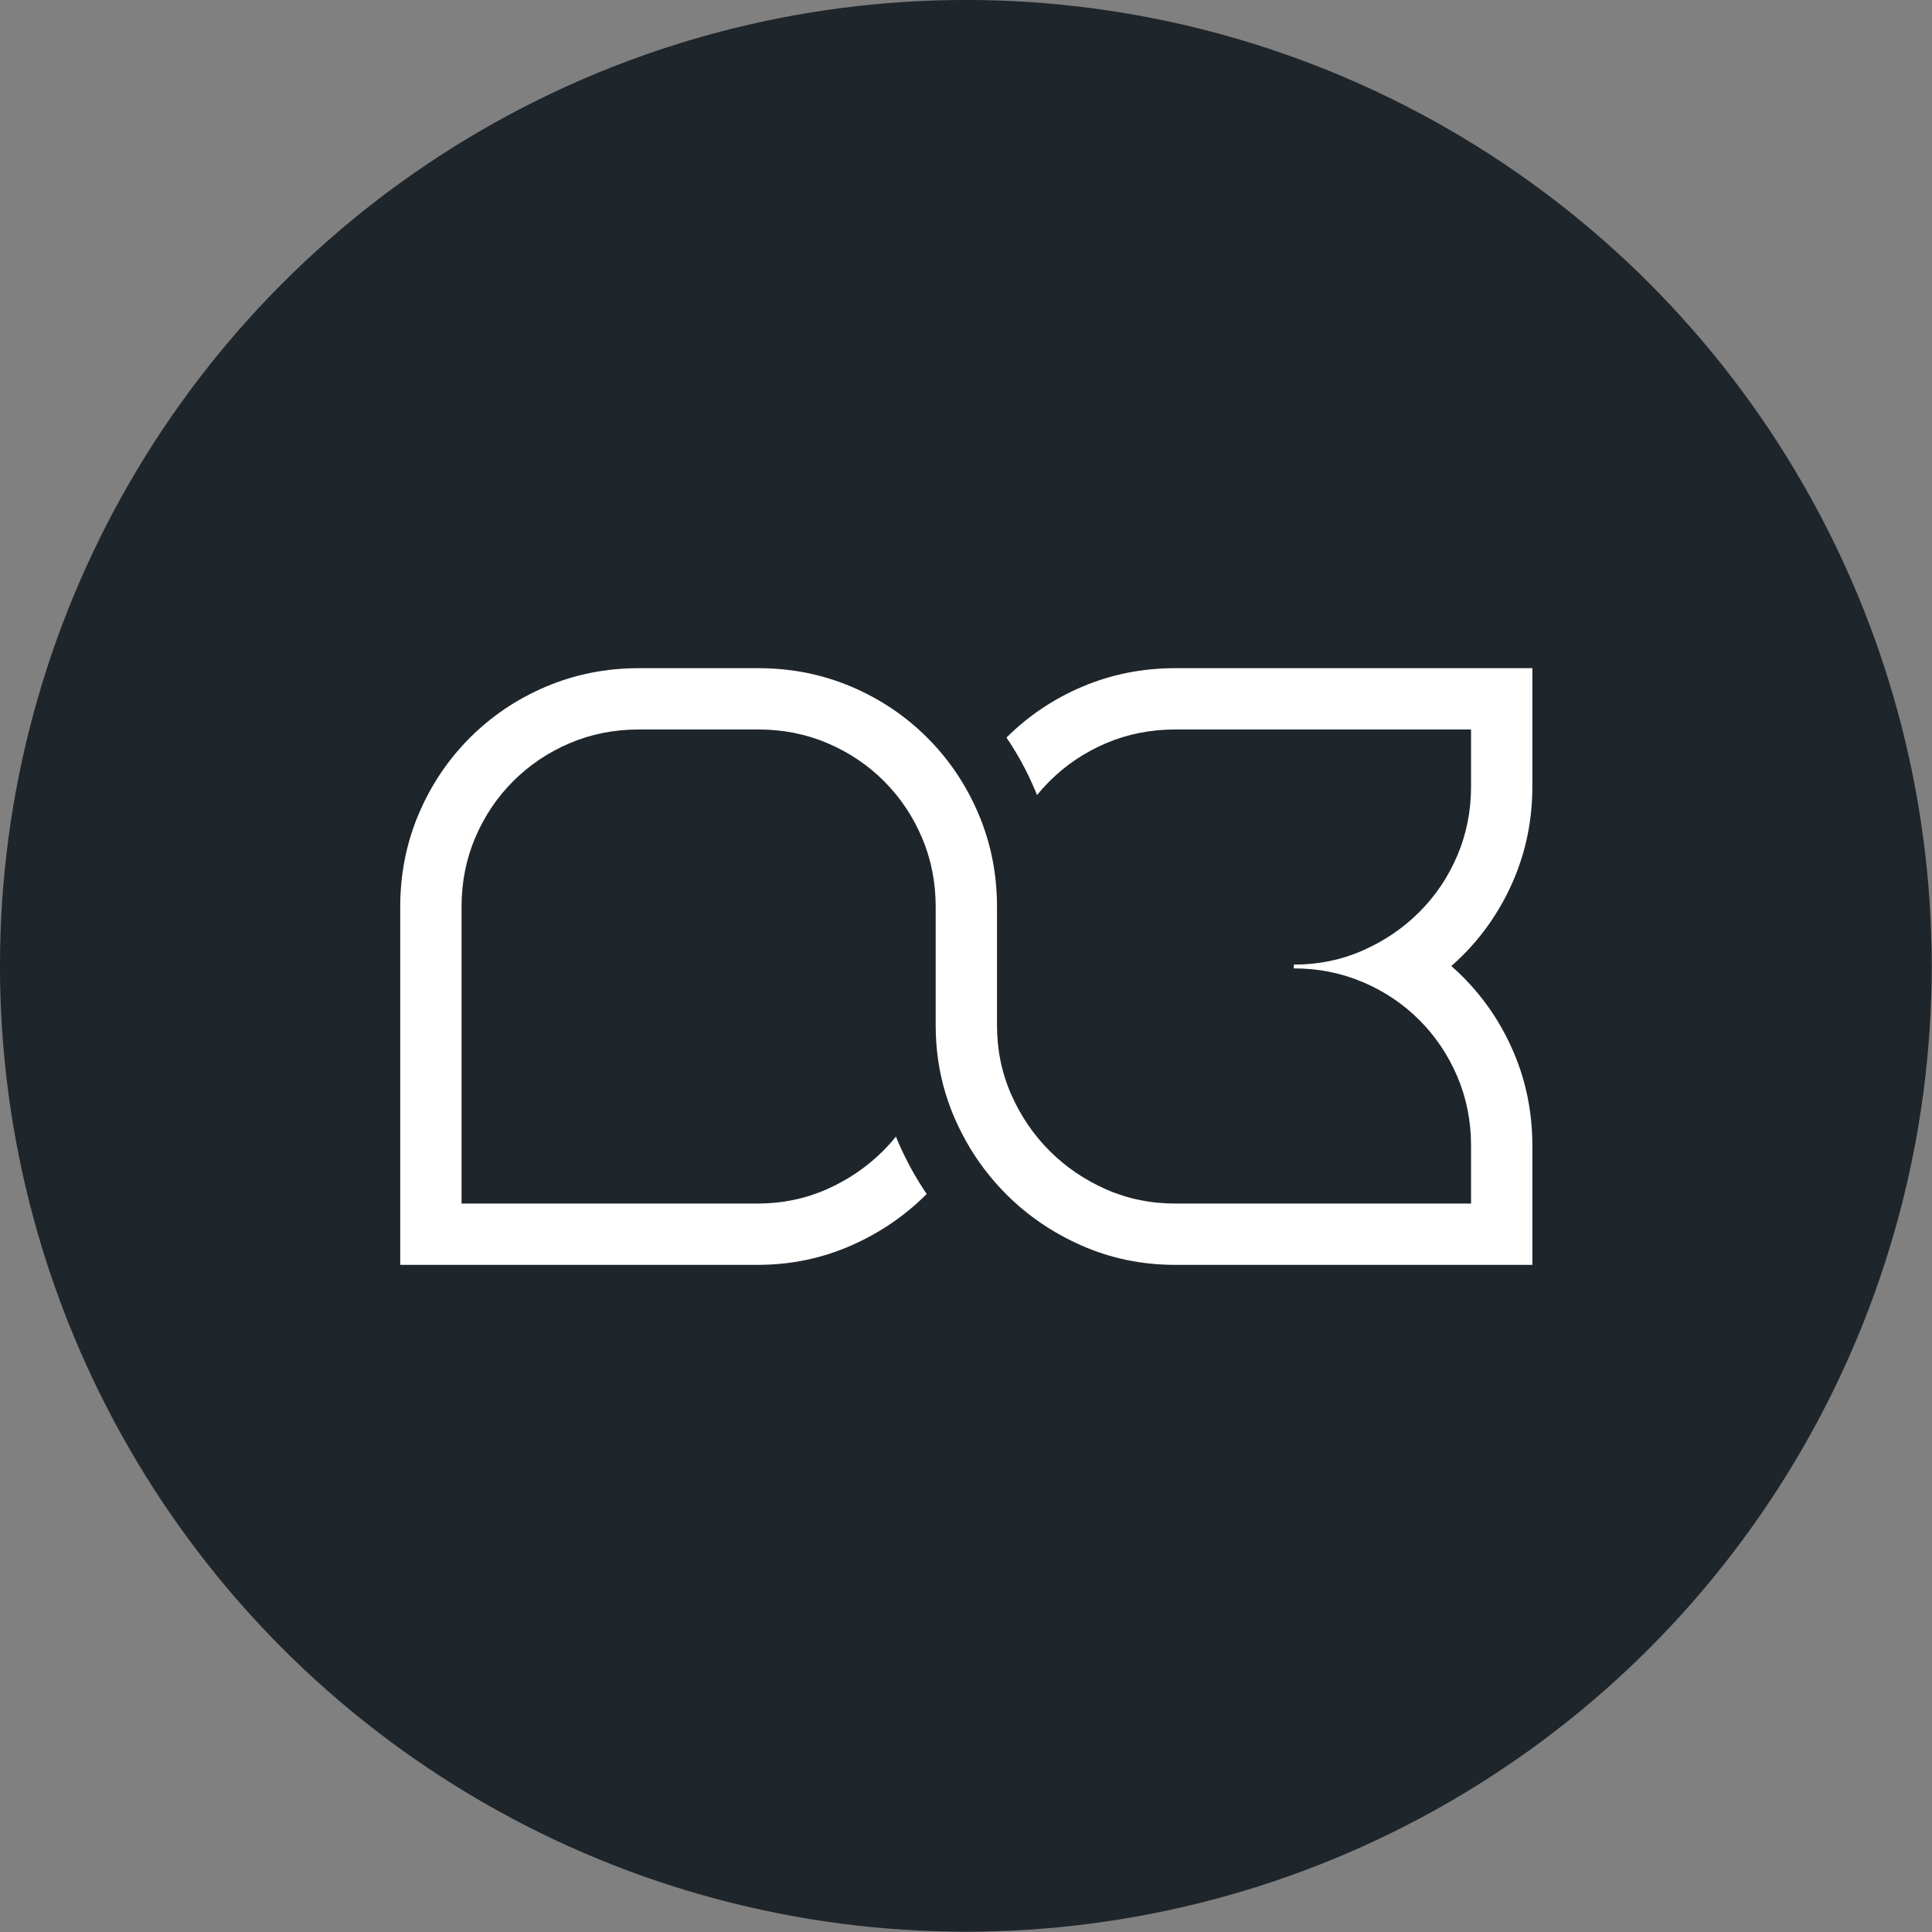
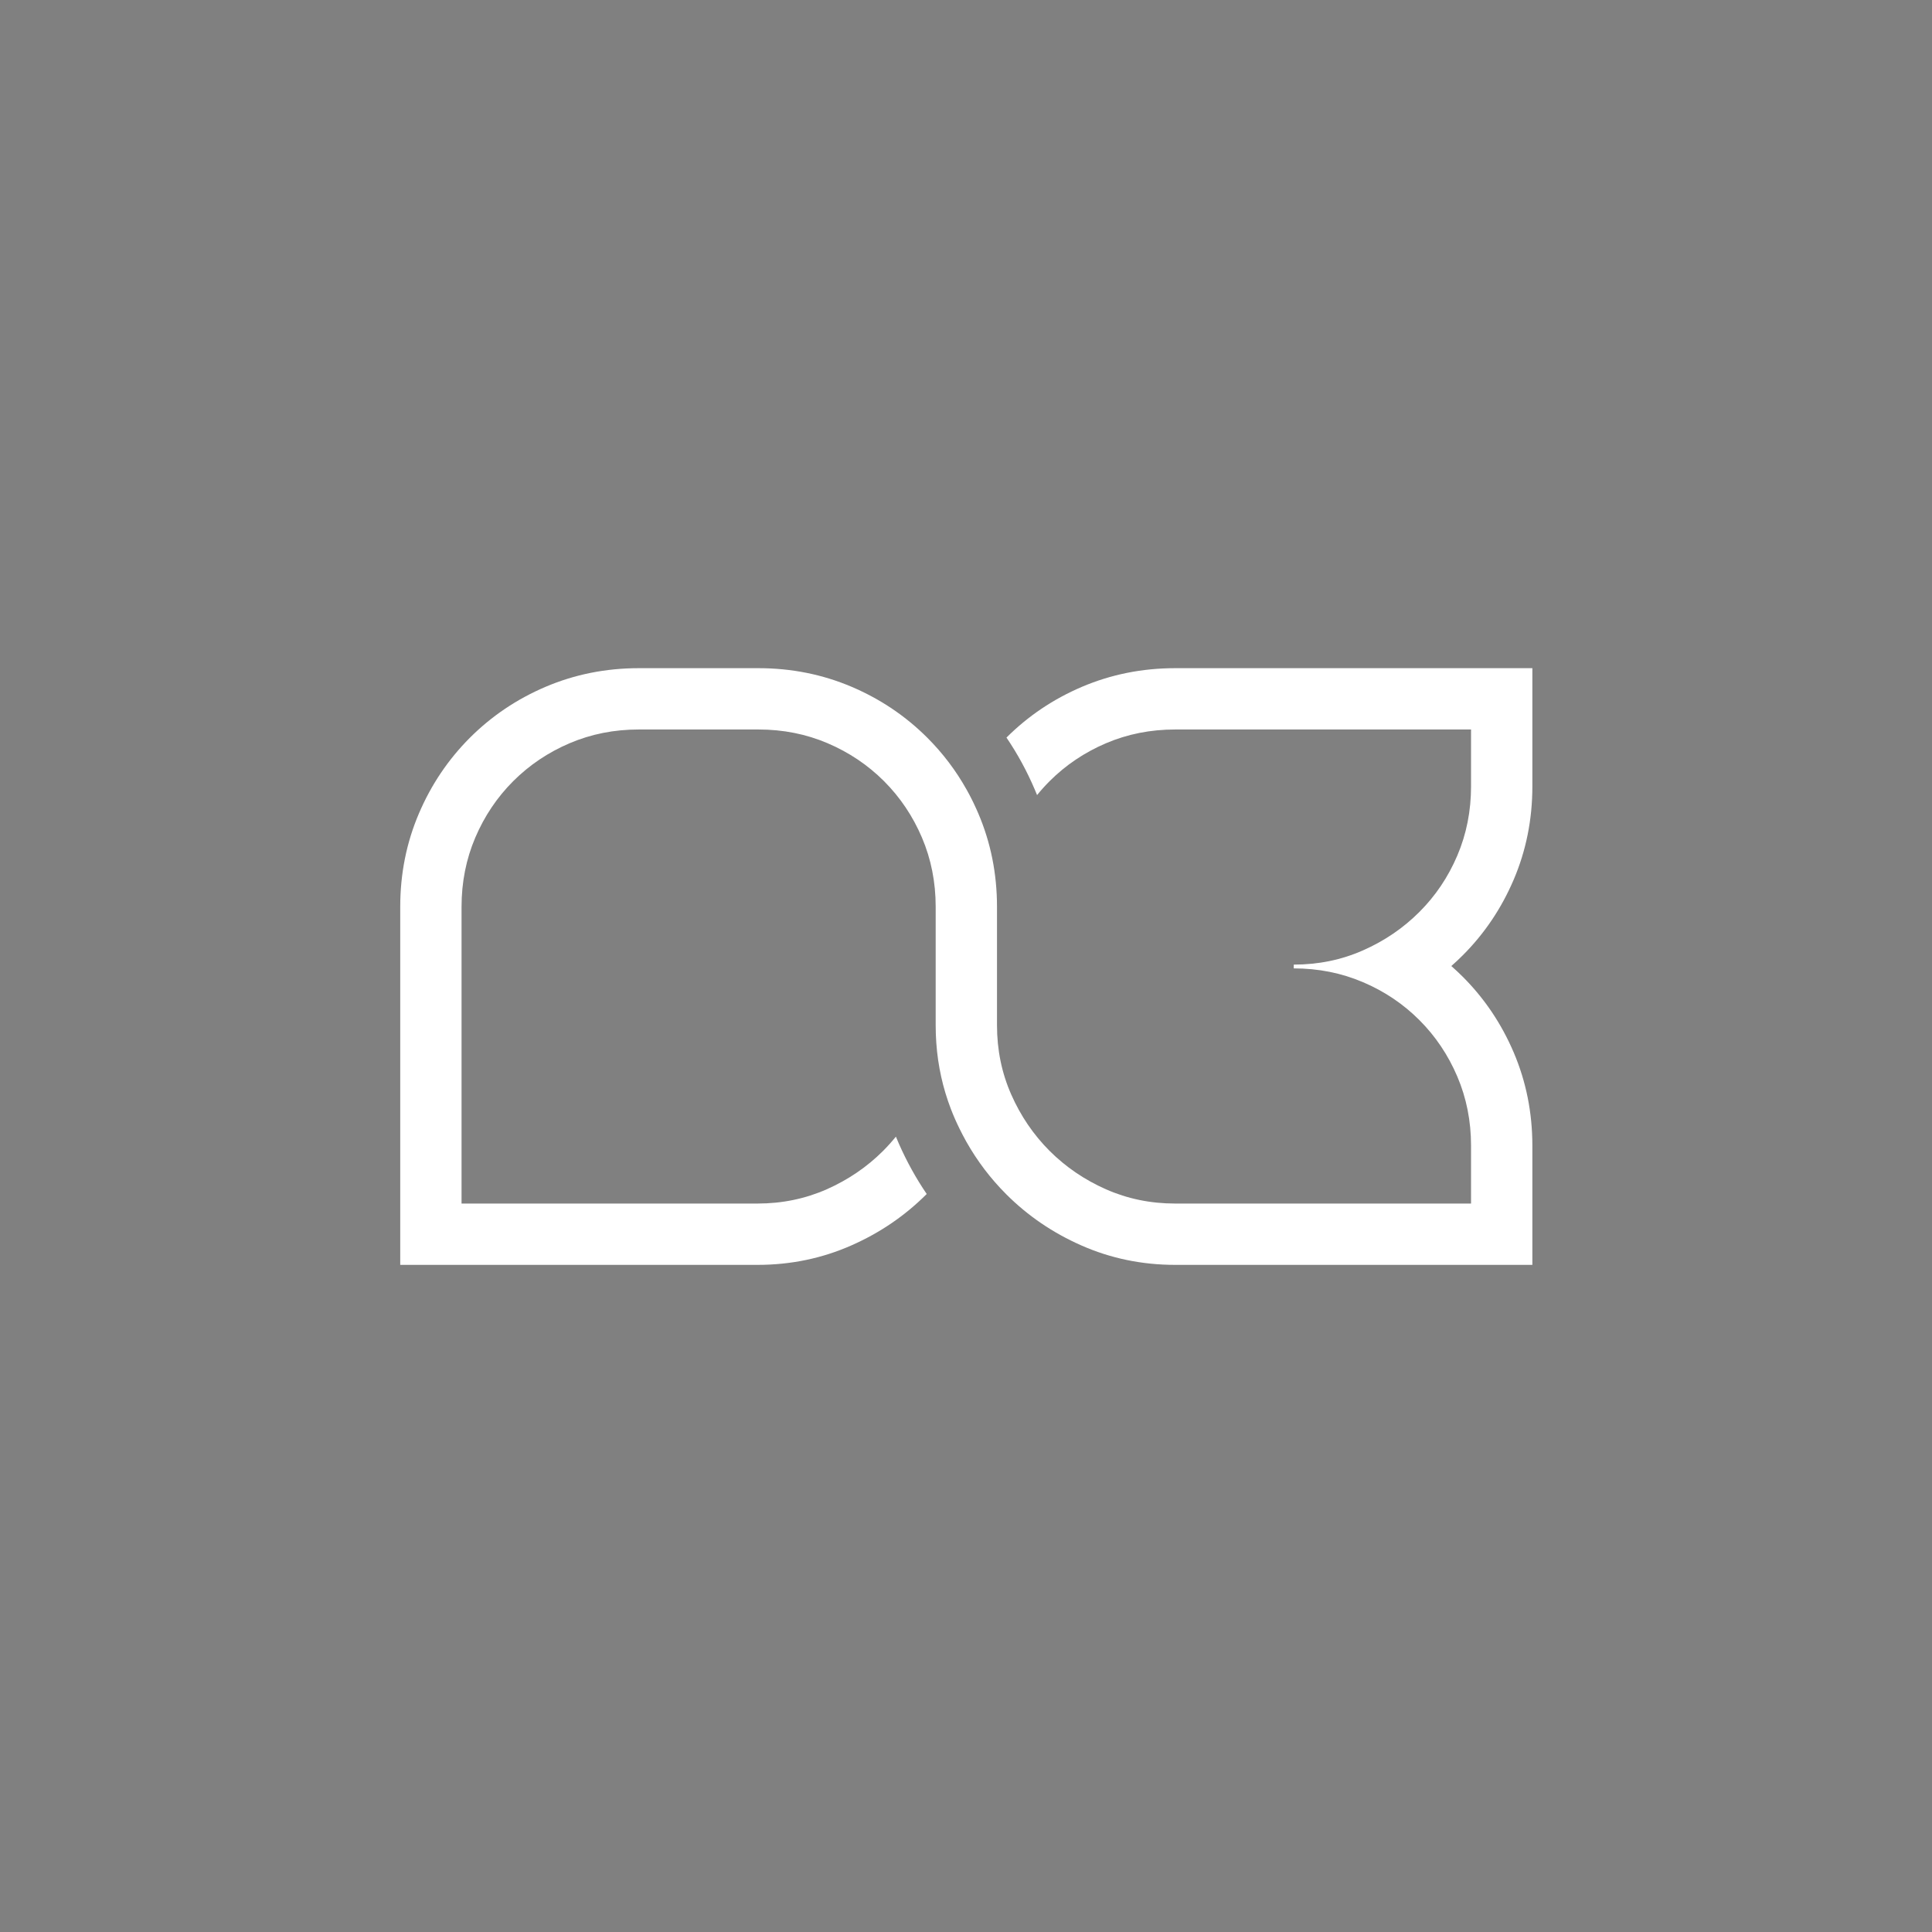
<svg xmlns="http://www.w3.org/2000/svg" width="100%" height="100%" viewBox="0 0 512 512" version="1.1" xml:space="preserve" style="fill-rule:evenodd;clip-rule:evenodd;stroke-linejoin:round;stroke-miterlimit:2;">
  <rect x="0" y="0" width="512" height="512" fill="#808080" stroke="none" />
  <g transform="matrix(1.229,0,0,1.229,-24.205,-64.82)">
-     <circle cx="227.963" cy="261.007" r="208.271" style="fill:rgb(30,37,43);" />
-   </g>
+     </g>
  <g id="symbol" transform="matrix(1.3,0,0,1.3,-656.917,-1356.07)">
    <path d="M635.552,1179.34L659.922,1179.34C666.695,1179.34 673.029,1180.63 678.934,1183.14C684.816,1185.65 689.957,1189.12 694.369,1193.53C697.526,1196.69 700.201,1200.22 702.385,1204.13L702.884,1205.04L703.38,1206L703.789,1206.83L704.4,1208.15L704.759,1208.97C707.277,1214.87 708.563,1221.21 708.563,1227.98L708.563,1252.14C708.563,1257.16 709.53,1261.87 711.462,1266.25C713.395,1270.63 716.004,1274.46 719.29,1277.75C722.576,1281.03 726.409,1283.64 730.79,1285.58C735.17,1287.51 739.873,1288.48 744.898,1288.48L805.199,1288.48L805.199,1276.69C805.199,1271.66 804.265,1266.96 802.397,1262.58C800.528,1258.2 797.951,1254.36 794.666,1251.08C791.38,1247.79 787.547,1245.21 783.166,1243.35C778.785,1241.48 774.082,1240.54 769.057,1240.54L769.057,1239.77C774.082,1239.77 778.785,1238.81 783.166,1236.87C787.547,1234.94 791.38,1232.33 794.666,1229.04C797.951,1225.76 800.528,1221.93 802.397,1217.55C804.265,1213.16 805.199,1208.46 805.199,1203.44L805.199,1191.84L744.898,1191.84C739.873,1191.84 735.17,1192.77 730.79,1194.64C726.409,1196.51 722.576,1199.09 719.29,1202.37C718.386,1203.28 717.533,1204.22 716.731,1205.21L716.257,1204.07C714.65,1200.3 712.728,1196.77 710.494,1193.49C714.897,1189.1 720.023,1185.64 725.886,1183.14C731.791,1180.63 738.125,1179.34 744.898,1179.34L817.699,1179.34C817.699,1179.34 817.699,1203.44 817.699,1203.44C817.699,1210.21 816.413,1216.54 813.895,1222.45C811.386,1228.33 807.916,1233.47 803.505,1237.88C802.751,1238.64 801.976,1239.36 801.178,1240.06C801.976,1240.76 802.751,1241.49 803.505,1242.24C807.916,1246.65 811.386,1251.79 813.895,1257.67C816.413,1263.58 817.699,1269.91 817.699,1276.69L817.699,1300.98L744.898,1300.98C738.074,1300.98 731.693,1299.64 725.744,1297.01C719.915,1294.44 714.823,1290.96 710.451,1286.59C707.263,1283.4 704.547,1279.83 702.313,1275.87L702.159,1275.59C701.954,1275.22 701.753,1274.85 701.556,1274.47L700.902,1273.18L700.394,1272.11L700.026,1271.3C699.877,1270.96 699.731,1270.62 699.591,1270.28C699.441,1269.91 699.295,1269.55 699.154,1269.18C697.522,1264.92 696.529,1260.46 696.192,1255.77L696.182,1255.62C696.103,1254.47 696.063,1253.31 696.063,1252.14L696.063,1227.98C696.063,1222.96 695.129,1218.25 693.261,1213.87C691.393,1209.49 688.816,1205.66 685.53,1202.37C682.244,1199.09 678.411,1196.51 674.03,1194.64C669.65,1192.77 664.947,1191.84 659.922,1191.84L635.552,1191.84C630.527,1191.84 625.824,1192.77 621.443,1194.64C617.062,1196.51 613.229,1199.09 609.943,1202.37C606.658,1205.66 604.081,1209.49 602.212,1213.87C600.344,1218.25 599.41,1222.96 599.41,1227.98L599.41,1288.48L659.728,1288.48C664.753,1288.48 669.456,1287.51 673.837,1285.58C678.218,1283.64 682.051,1281.03 685.337,1277.75C686.262,1276.82 687.134,1275.85 687.953,1274.84C688.158,1275.34 688.37,1275.84 688.59,1276.34C690.189,1279.96 692.072,1283.36 694.234,1286.53L694.176,1286.59C689.804,1290.96 684.711,1294.44 678.883,1297.01C672.934,1299.64 666.552,1300.98 659.728,1300.98L586.91,1300.98L586.91,1227.98C586.91,1221.21 588.196,1214.87 590.714,1208.97C593.223,1203.09 596.693,1197.95 601.104,1193.53C605.516,1189.12 610.657,1185.65 616.539,1183.14C622.444,1180.63 628.778,1179.34 635.552,1179.34Z" style="fill:white;" />
  </g>
</svg>